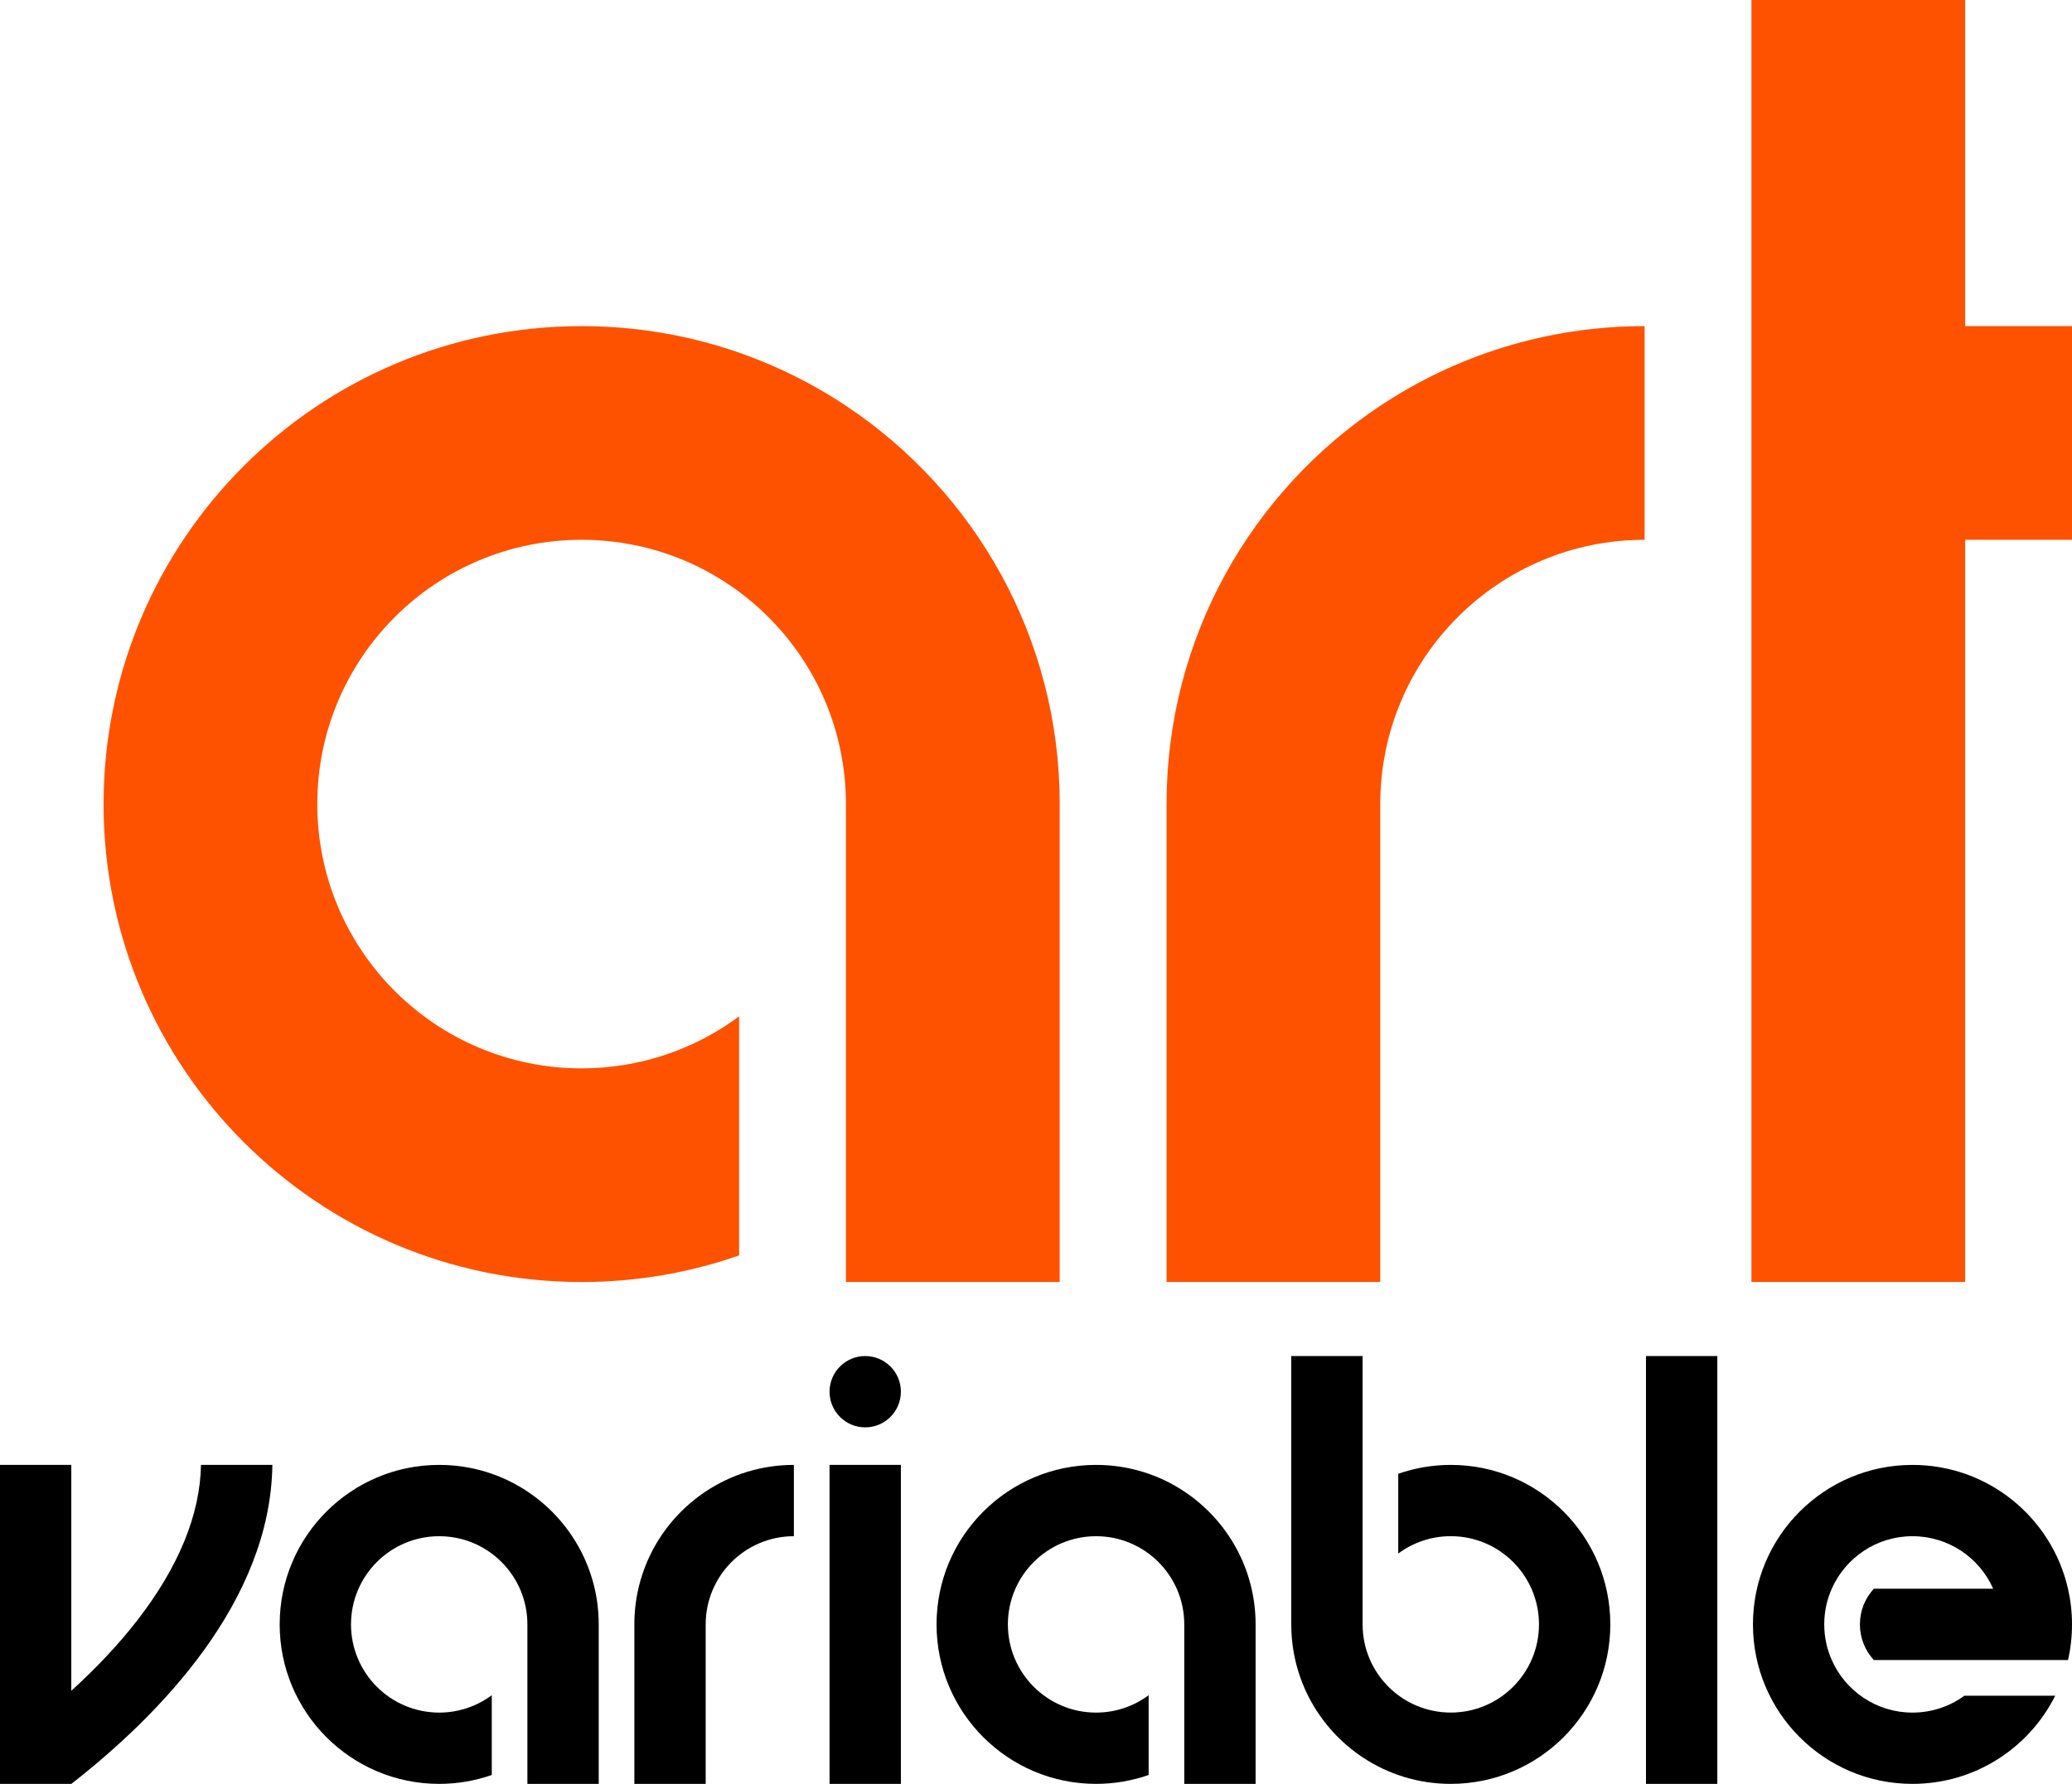
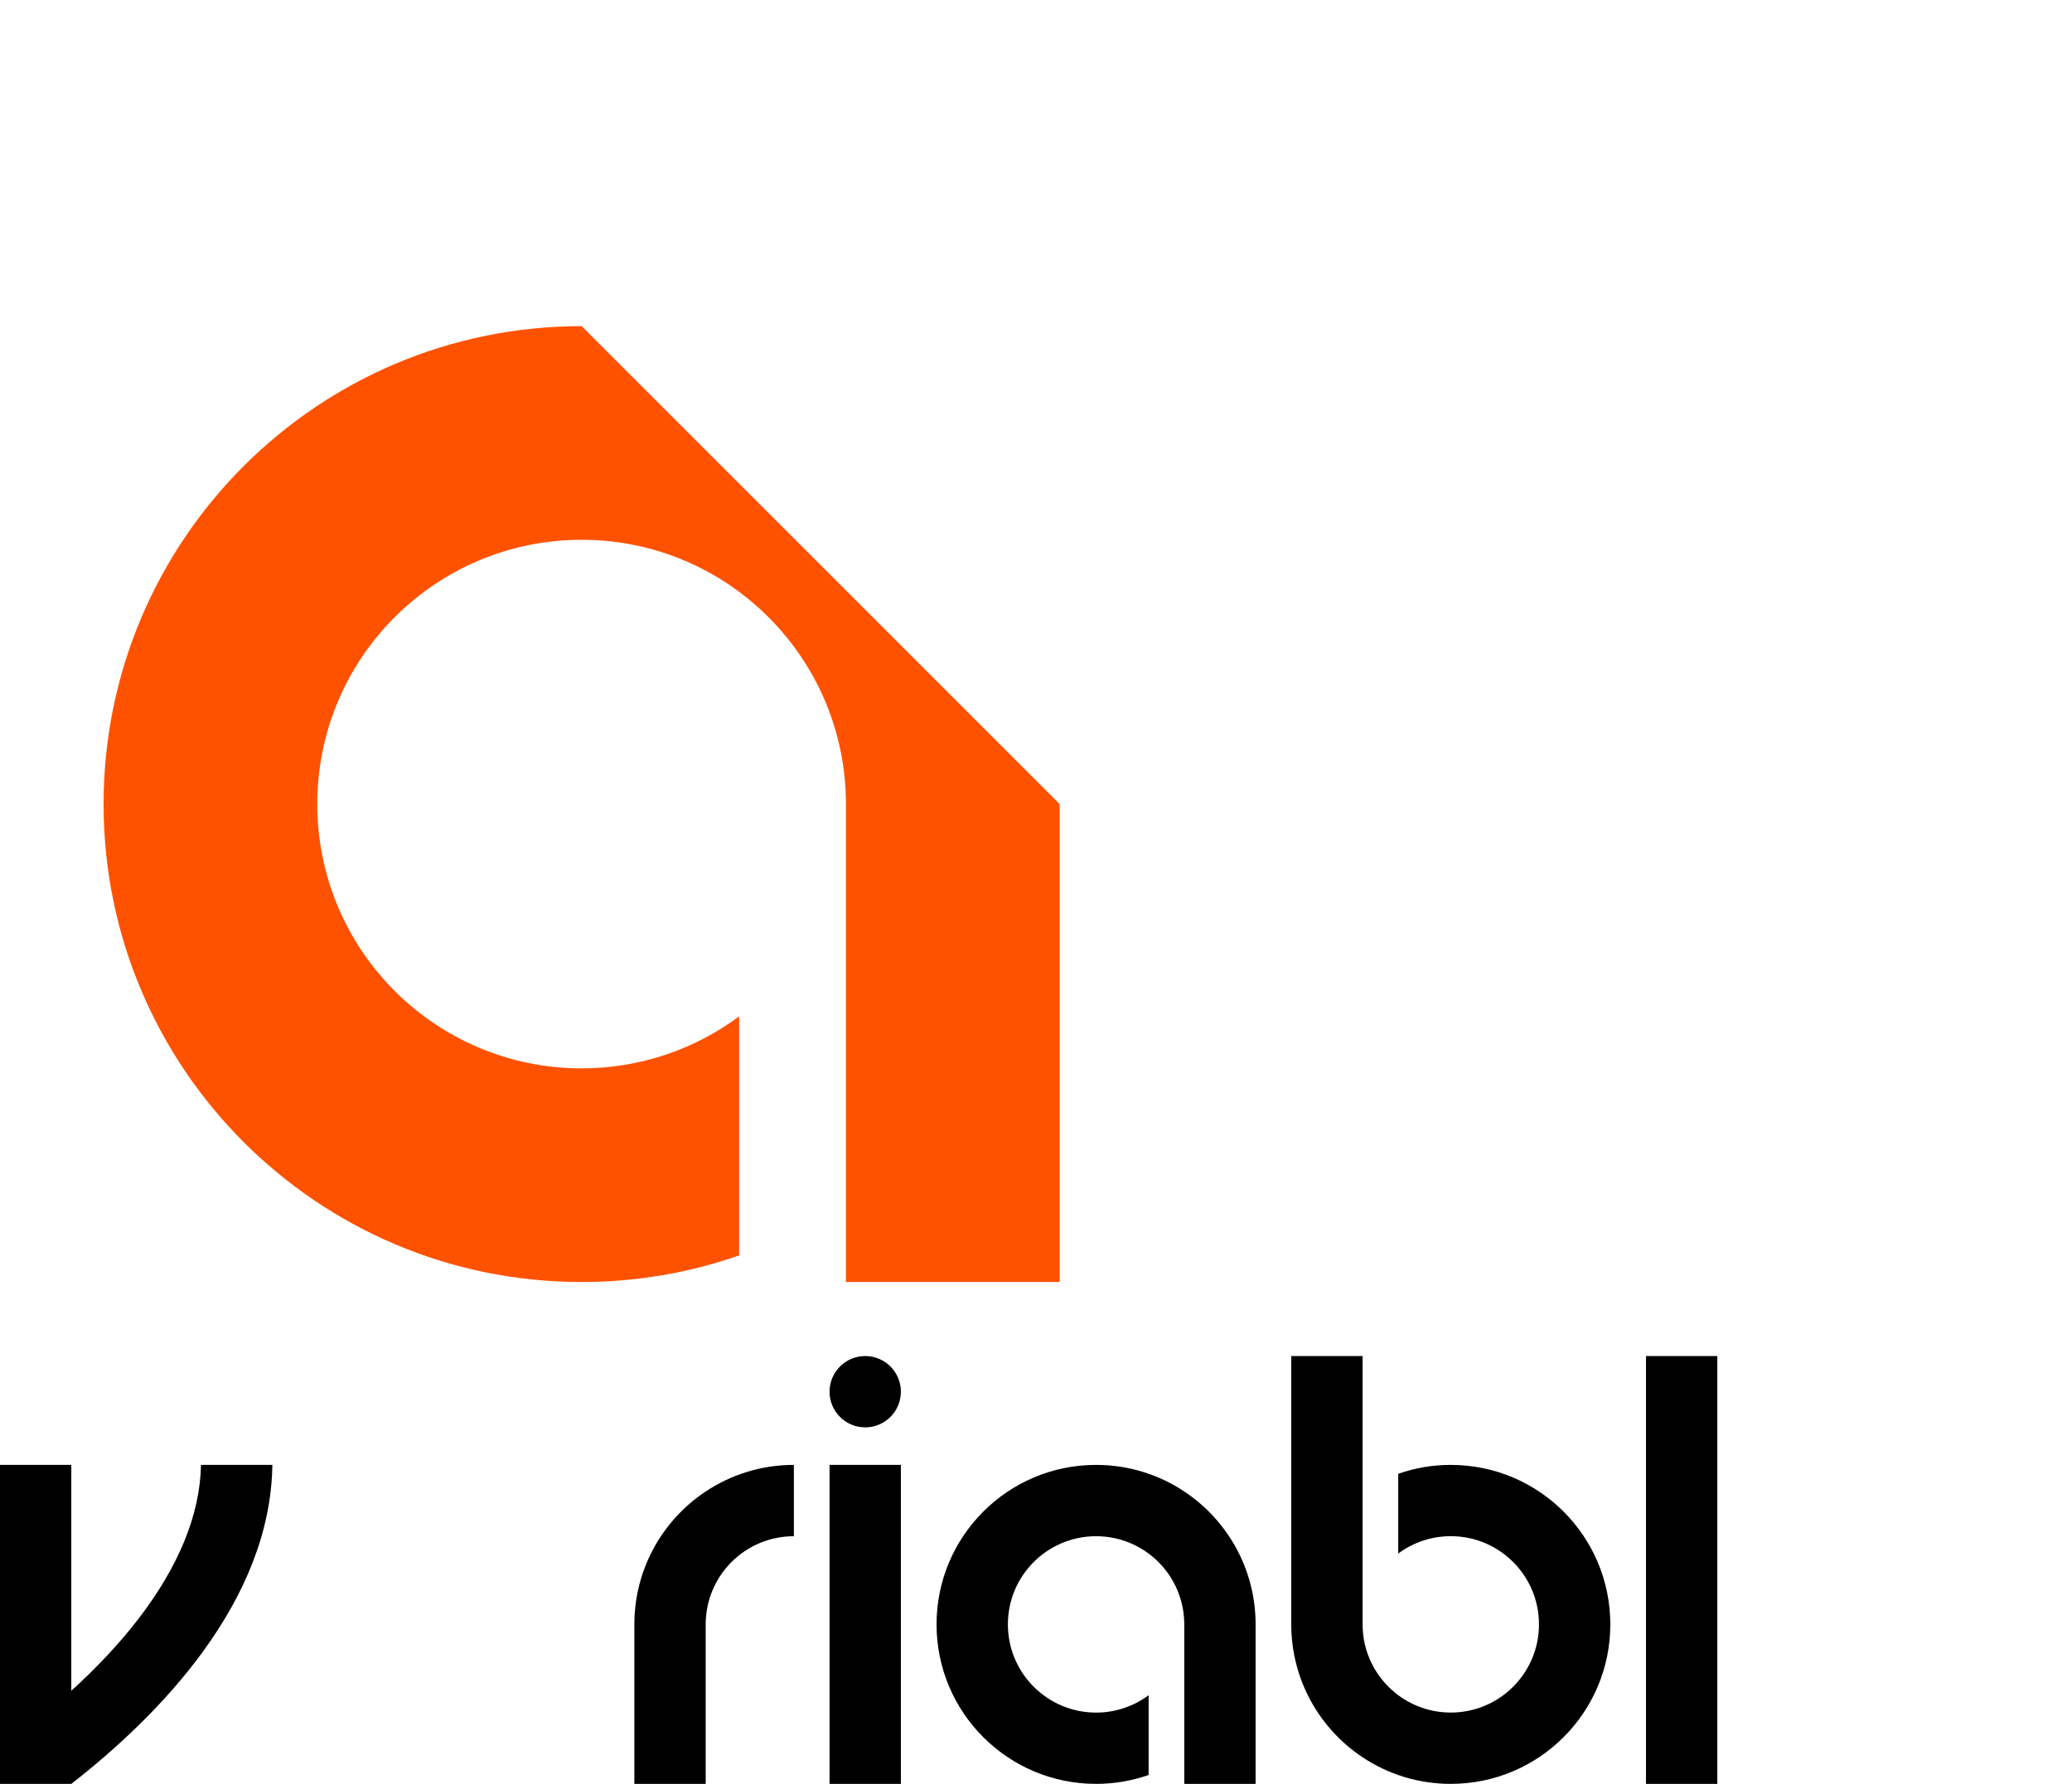
<svg xmlns="http://www.w3.org/2000/svg" id="Ebene_1" data-name="Ebene 1" viewBox="0 0 564.09 485.76">
  <defs>
    <style>
      .cls-1 {
        fill: #ff5200;
      }
    </style>
  </defs>
  <g id="V2">
    <path d="M74.14,398.9h-19.42c-.25,13.54-6.07,27.75-17.29,42.26-4.99,6.45-11.07,12.93-18.02,19.25v-61.51H0v86.86h19.42c23.98-18.71,54.23-49.64,54.73-86.86Z" />
-     <path d="M163,442.33v43.43h-19.42v-43.43c0-13.26-10.75-24.01-24.01-24.01s-24.01,10.75-24.01,24.01,10.75,24.02,24.01,24.02c5.36,0,10.31-1.76,14.31-4.73v21.72c-4.48,1.56-9.29,2.42-14.31,2.42-23.99,0-43.43-19.44-43.43-43.43s19.45-43.43,43.43-43.43c8.88,0,17.14,2.66,24.01,7.24,11.71,7.78,19.42,21.09,19.42,36.19Z" />
    <path d="M172.7,442.33v43.43s19.42,0,19.42,0v-43.43c0-13.26,10.75-24.01,24.01-24.01v-19.42c-8.88,0-17.13,2.66-24.01,7.24-11.71,7.78-19.42,21.09-19.42,36.19Z" />
    <rect x="225.84" y="398.9" width="19.42" height="86.86" />
    <circle cx="235.55" cy="378.97" r="9.71" />
    <path d="M341.83,442.33v43.43h-19.42v-43.43c0-13.26-10.75-24.01-24.01-24.01s-24.01,10.75-24.01,24.01,10.75,24.02,24.01,24.02c5.36,0,10.31-1.76,14.31-4.73v21.72c-4.48,1.56-9.29,2.42-14.31,2.42-23.99,0-43.43-19.44-43.43-43.43s19.45-43.43,43.43-43.43c8.88,0,17.14,2.66,24.01,7.24,11.71,7.78,19.42,21.09,19.42,36.19Z" />
    <path d="M351.54,442.33v-73.07h19.42s0,73.07,0,73.07c0,13.26,10.75,24.01,24.01,24.01s24.01-10.75,24.01-24.01c0-13.26-10.75-24.02-24.01-24.02-5.36,0-10.31,1.76-14.31,4.73v-21.72c4.48-1.56,9.29-2.42,14.31-2.42,23.99,0,43.43,19.44,43.43,43.43s-19.45,43.43-43.43,43.43c-8.88,0-17.14-2.66-24.01-7.24-11.71-7.78-19.42-21.09-19.42-36.19Z" />
    <rect x="448.11" y="369.26" width="19.42" height="116.5" />
-     <path d="M542.63,432.62c-3.72-8.43-12.16-14.3-21.97-14.3s-18.24,5.88-21.97,14.3c-1.32,2.97-2.05,6.25-2.05,9.71s.73,6.74,2.05,9.71c3.72,8.43,12.16,14.31,21.97,14.31,5.28,0,10.17-1.71,14.14-4.6h24.72c-7.12,14.24-21.85,24.01-38.86,24.01-23.98,0-43.43-19.44-43.43-43.43s19.45-43.43,43.43-43.43c20.65,0,37.93,14.41,42.34,33.72.71,3.12,1.09,6.37,1.09,9.71s-.37,6.59-1.09,9.71h-52.85c-2.36-2.55-3.8-5.96-3.8-9.71s1.44-7.16,3.8-9.71h32.47Z" />
  </g>
  <g id="art">
-     <polygon class="cls-1" points="564.09 88.8 535 88.8 535 0 476.82 0 476.82 349.09 535 349.09 535 146.99 564.09 146.99 564.09 88.8" />
-     <path class="cls-1" d="M288.49,218.95v130.14h-58.19v-130.14c0-39.74-32.21-71.96-71.96-71.96s-71.96,32.21-71.96,71.96,32.21,71.97,71.96,71.97c16.06,0,30.91-5.27,42.88-14.16v65.1c-13.43,4.69-27.85,7.24-42.88,7.24-71.87,0-130.14-58.26-130.14-130.14S86.48,88.81,158.35,88.81c26.61,0,51.35,7.98,71.96,21.69,35.08,23.31,58.19,63.19,58.19,108.45Z" />
-     <path class="cls-1" d="M317.59,218.95v130.14s58.18,0,58.18,0v-130.14c0-39.74,32.21-71.96,71.96-71.96v-58.18c-26.61,0-51.35,7.98-71.96,21.69-35.08,23.31-58.18,63.19-58.18,108.45Z" />
+     <path class="cls-1" d="M288.49,218.95v130.14h-58.19v-130.14c0-39.74-32.21-71.96-71.96-71.96s-71.96,32.21-71.96,71.96,32.21,71.97,71.96,71.97c16.06,0,30.91-5.27,42.88-14.16v65.1c-13.43,4.69-27.85,7.24-42.88,7.24-71.87,0-130.14-58.26-130.14-130.14S86.48,88.81,158.35,88.81Z" />
  </g>
</svg>